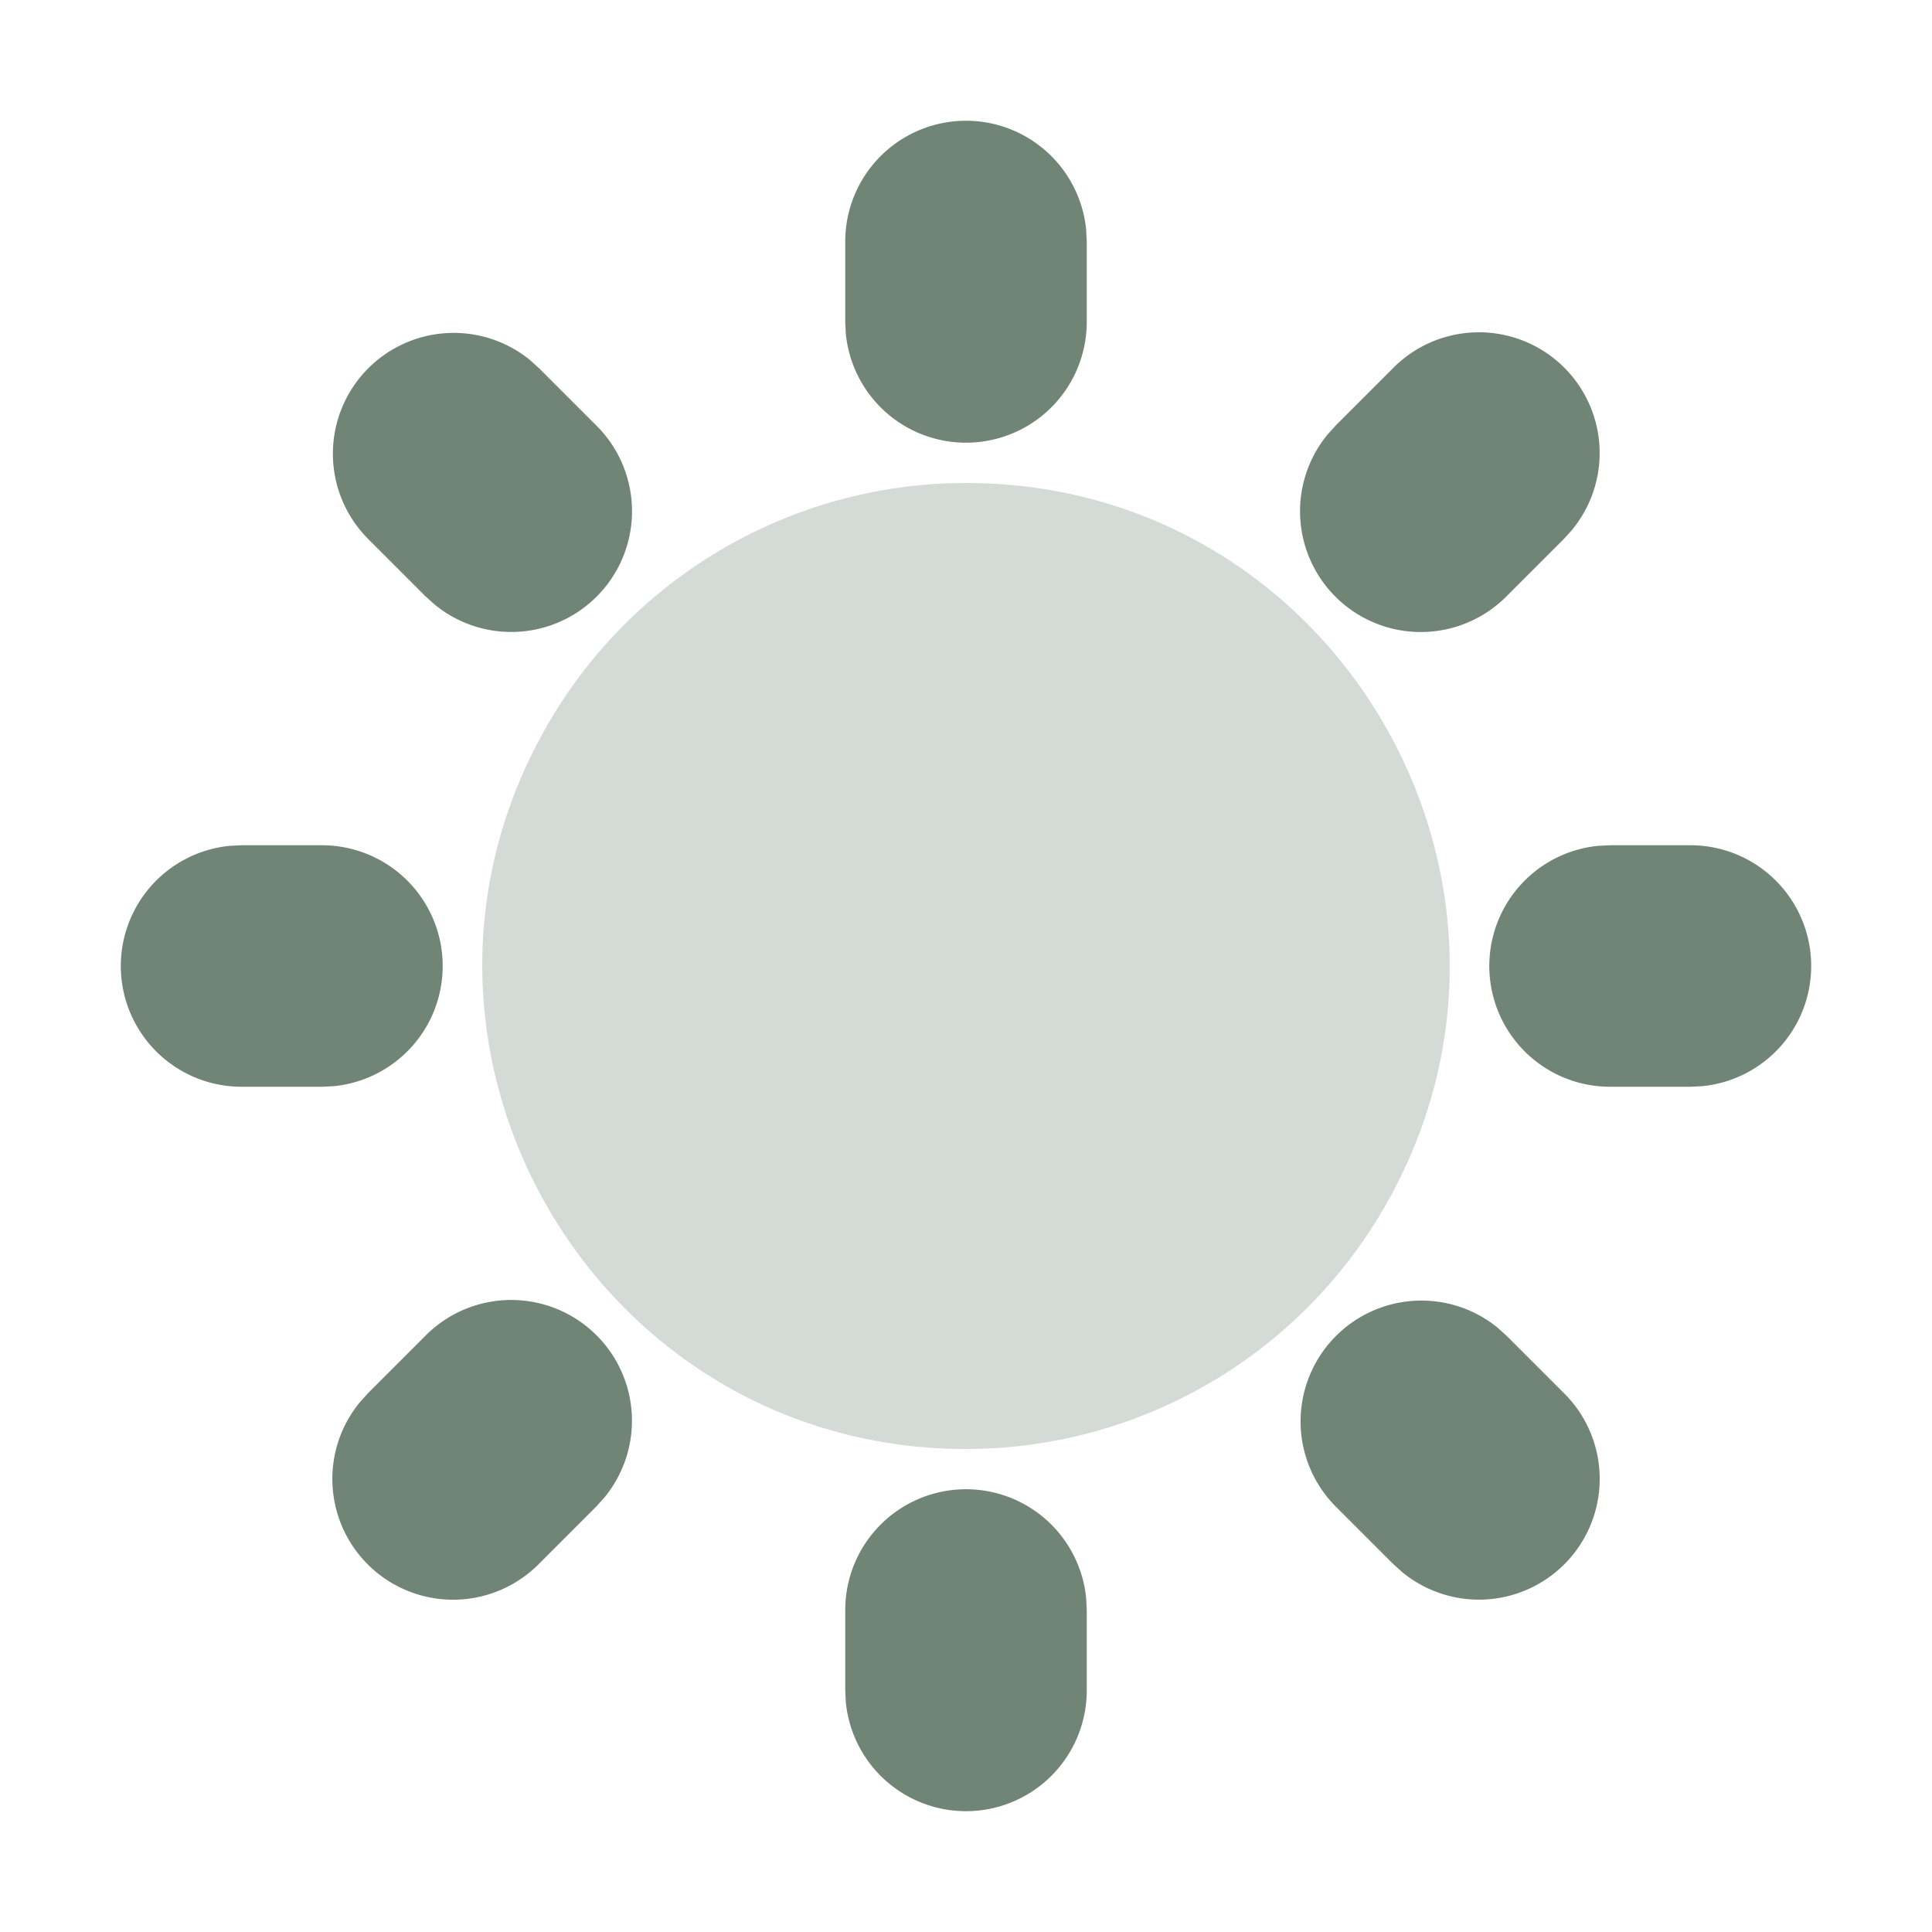
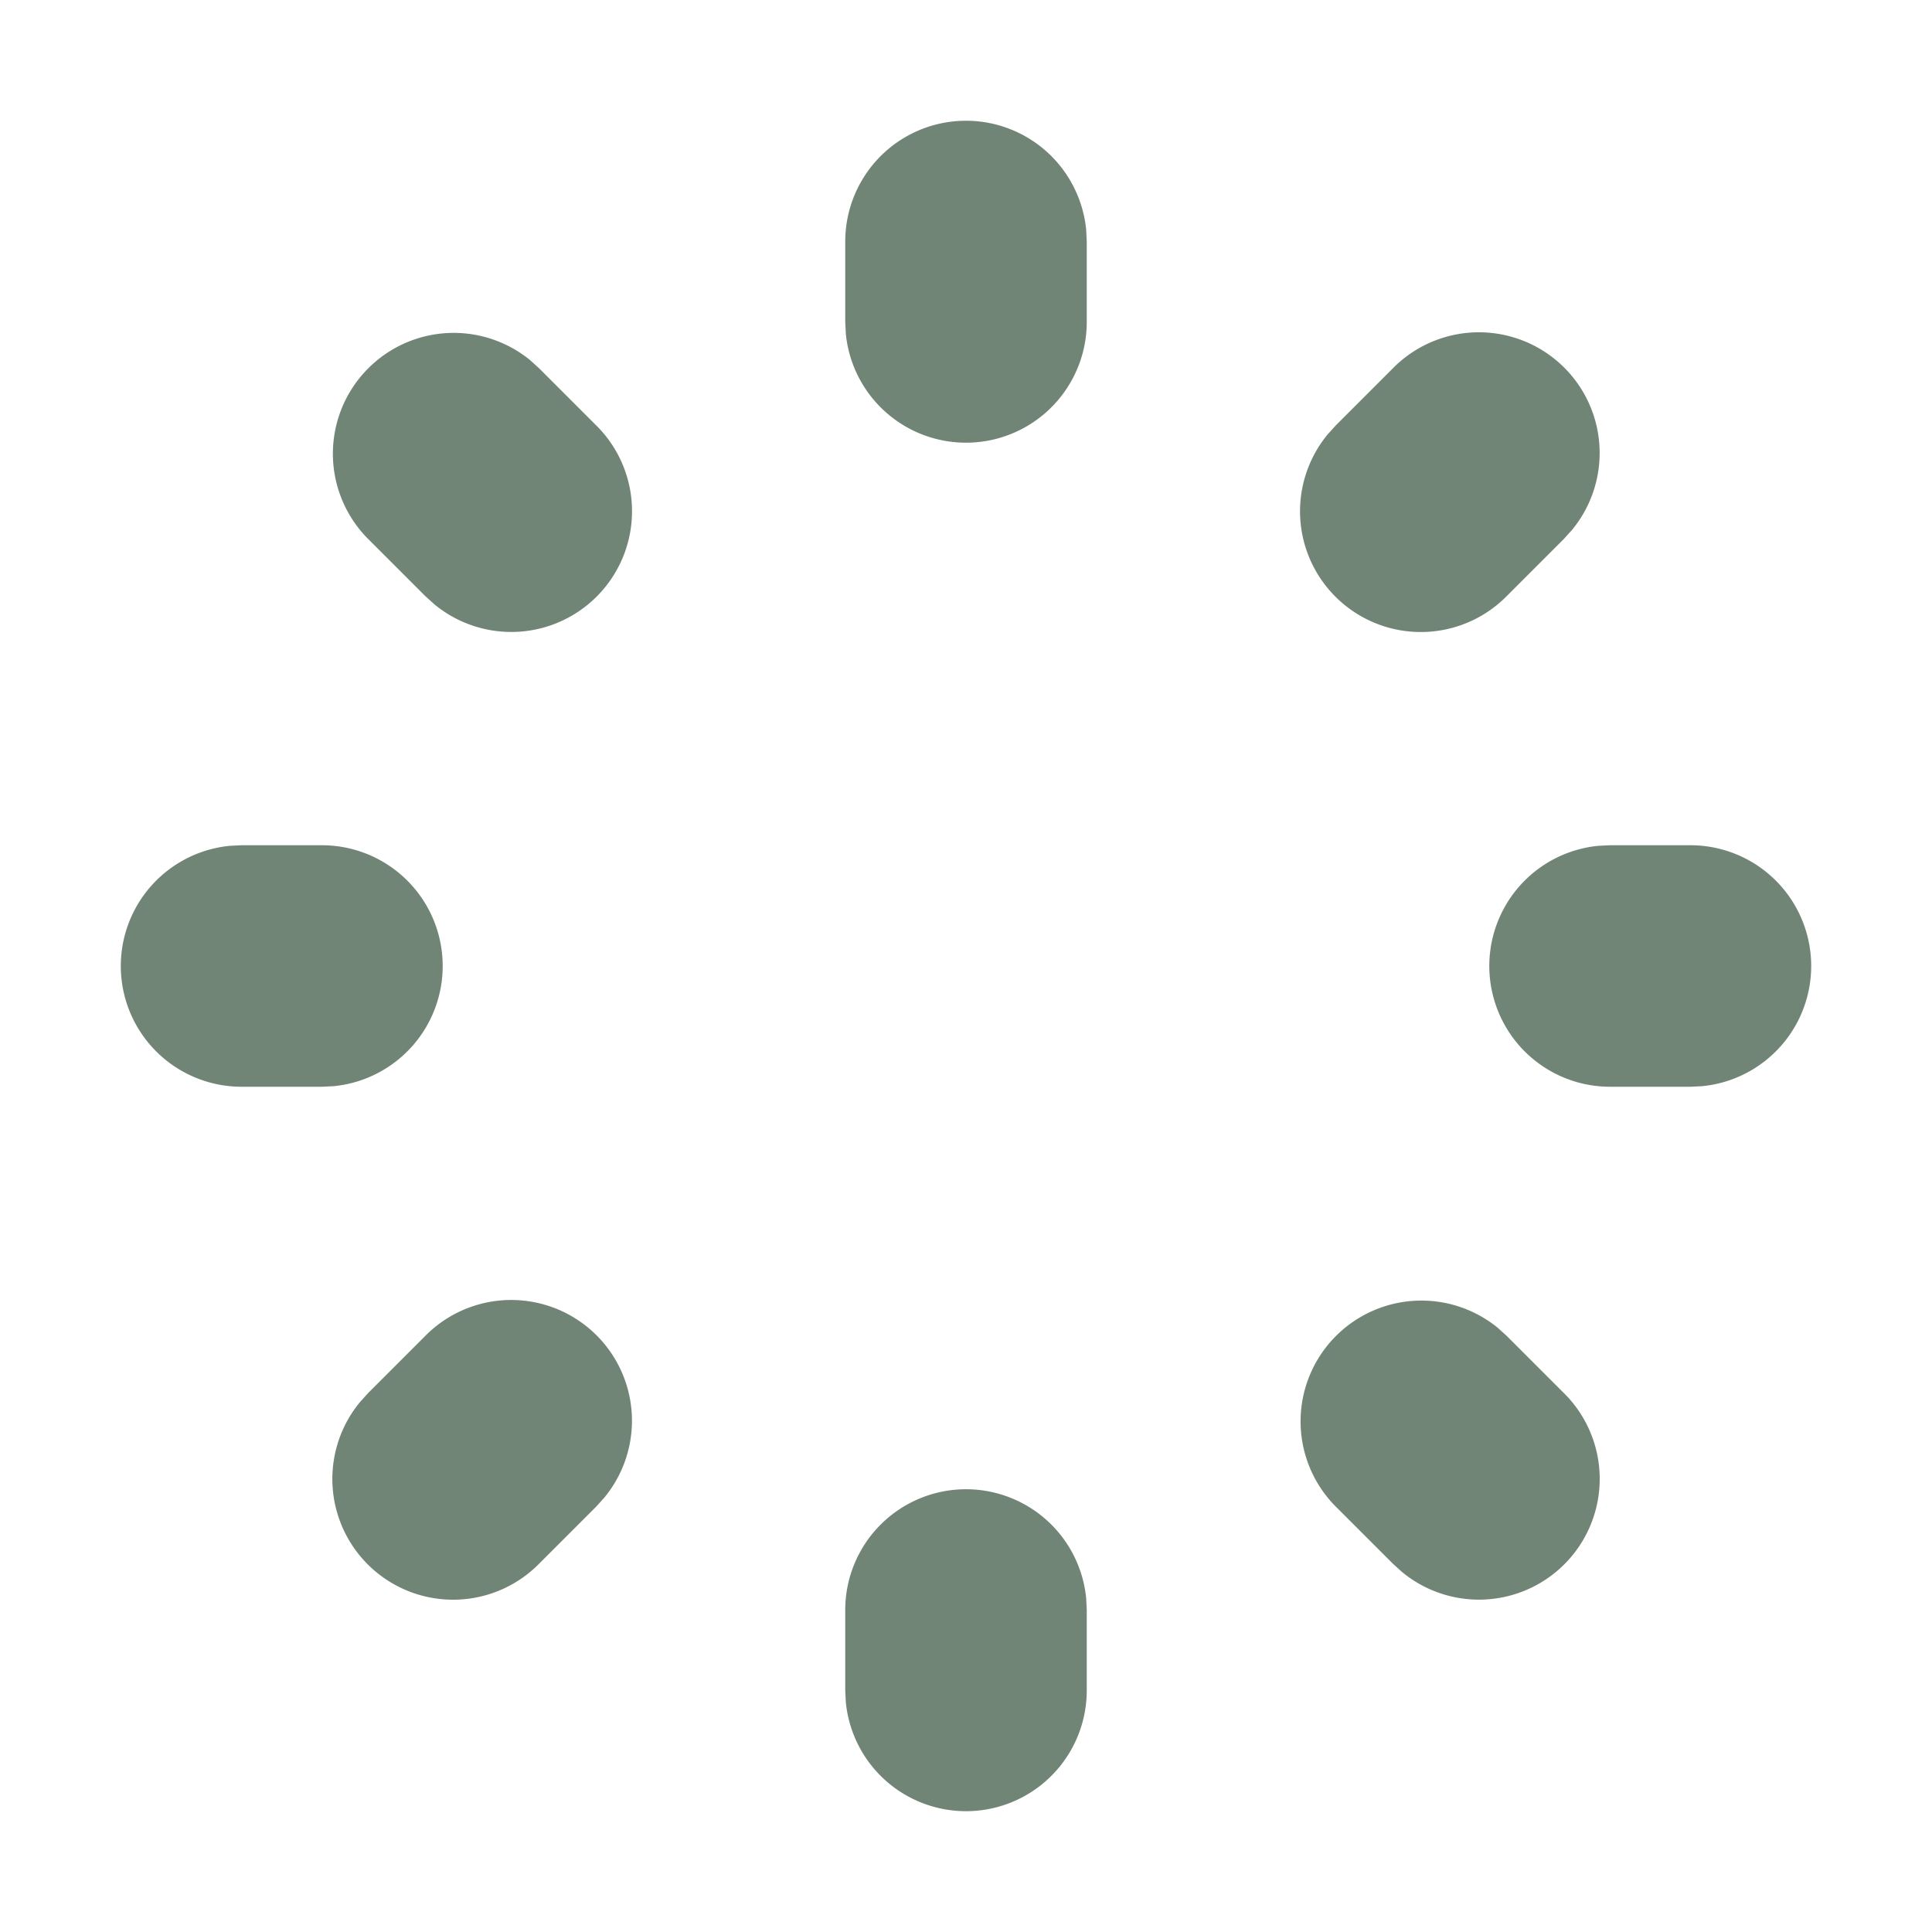
<svg xmlns="http://www.w3.org/2000/svg" style="color: rgb(112, 133, 118);" class="duoicon duoicon-sun" viewBox="0 0 24 24" height="66" width="66">
  <path class="duoicon-primary-layer" d="M12 18.5a1.5 1.5 0 0 1 1.493 1.356L13.5 20v1a1.5 1.5 0 0 1-2.993.144L10.5 21v-1a1.5 1.5 0 0 1 1.5-1.5Zm0-17a1.5 1.5 0 0 1 1.493 1.356L13.5 3v1a1.5 1.5 0 0 1-2.993.144L10.5 4V3A1.5 1.5 0 0 1 12 1.5Zm5.303 3.075a1.5 1.5 0 0 1 2.225 2.008l-.103.114-.707.707a1.5 1.5 0 0 1-2.225-2.008l.103-.114.707-.707Zm-12.728 0a1.5 1.5 0 0 1 2.008-.103l.114.103.707.707a1.5 1.5 0 0 1-2.008 2.225l-.114-.103-.707-.707a1.5 1.5 0 0 1 0-2.122ZM21 10.5a1.5 1.5 0 0 1 .144 2.993L21 13.5h-1a1.5 1.5 0 0 1-.144-2.993L20 10.5h1Zm-17 0a1.5 1.5 0 0 1 .144 2.993L4 13.5H3a1.5 1.5 0 0 1-.144-2.993L3 10.5h1Z" fill="currentColor" />
-   <path opacity=".3" class="duoicon-secondary-layer" d="M12 6c4.619 0 7.506 5 5.196 9A6 6 0 0 1 12 18c-4.619 0-7.506-5-5.196-9A6 6 0 0 1 12 6Z" fill="currentColor" />
  <path class="duoicon-primary-layer" d="M5.282 16.596a1.5 1.5 0 0 1 2.225 2.008l-.103.114-.707.707a1.5 1.5 0 0 1-2.225-2.008l.103-.114.707-.707Zm11.314 0a1.5 1.5 0 0 1 2.008-.103l.114.103.707.707a1.5 1.5 0 0 1-2.008 2.225l-.114-.103-.707-.707a1.5 1.5 0 0 1 0-2.122Z" fill="currentColor" />
</svg>